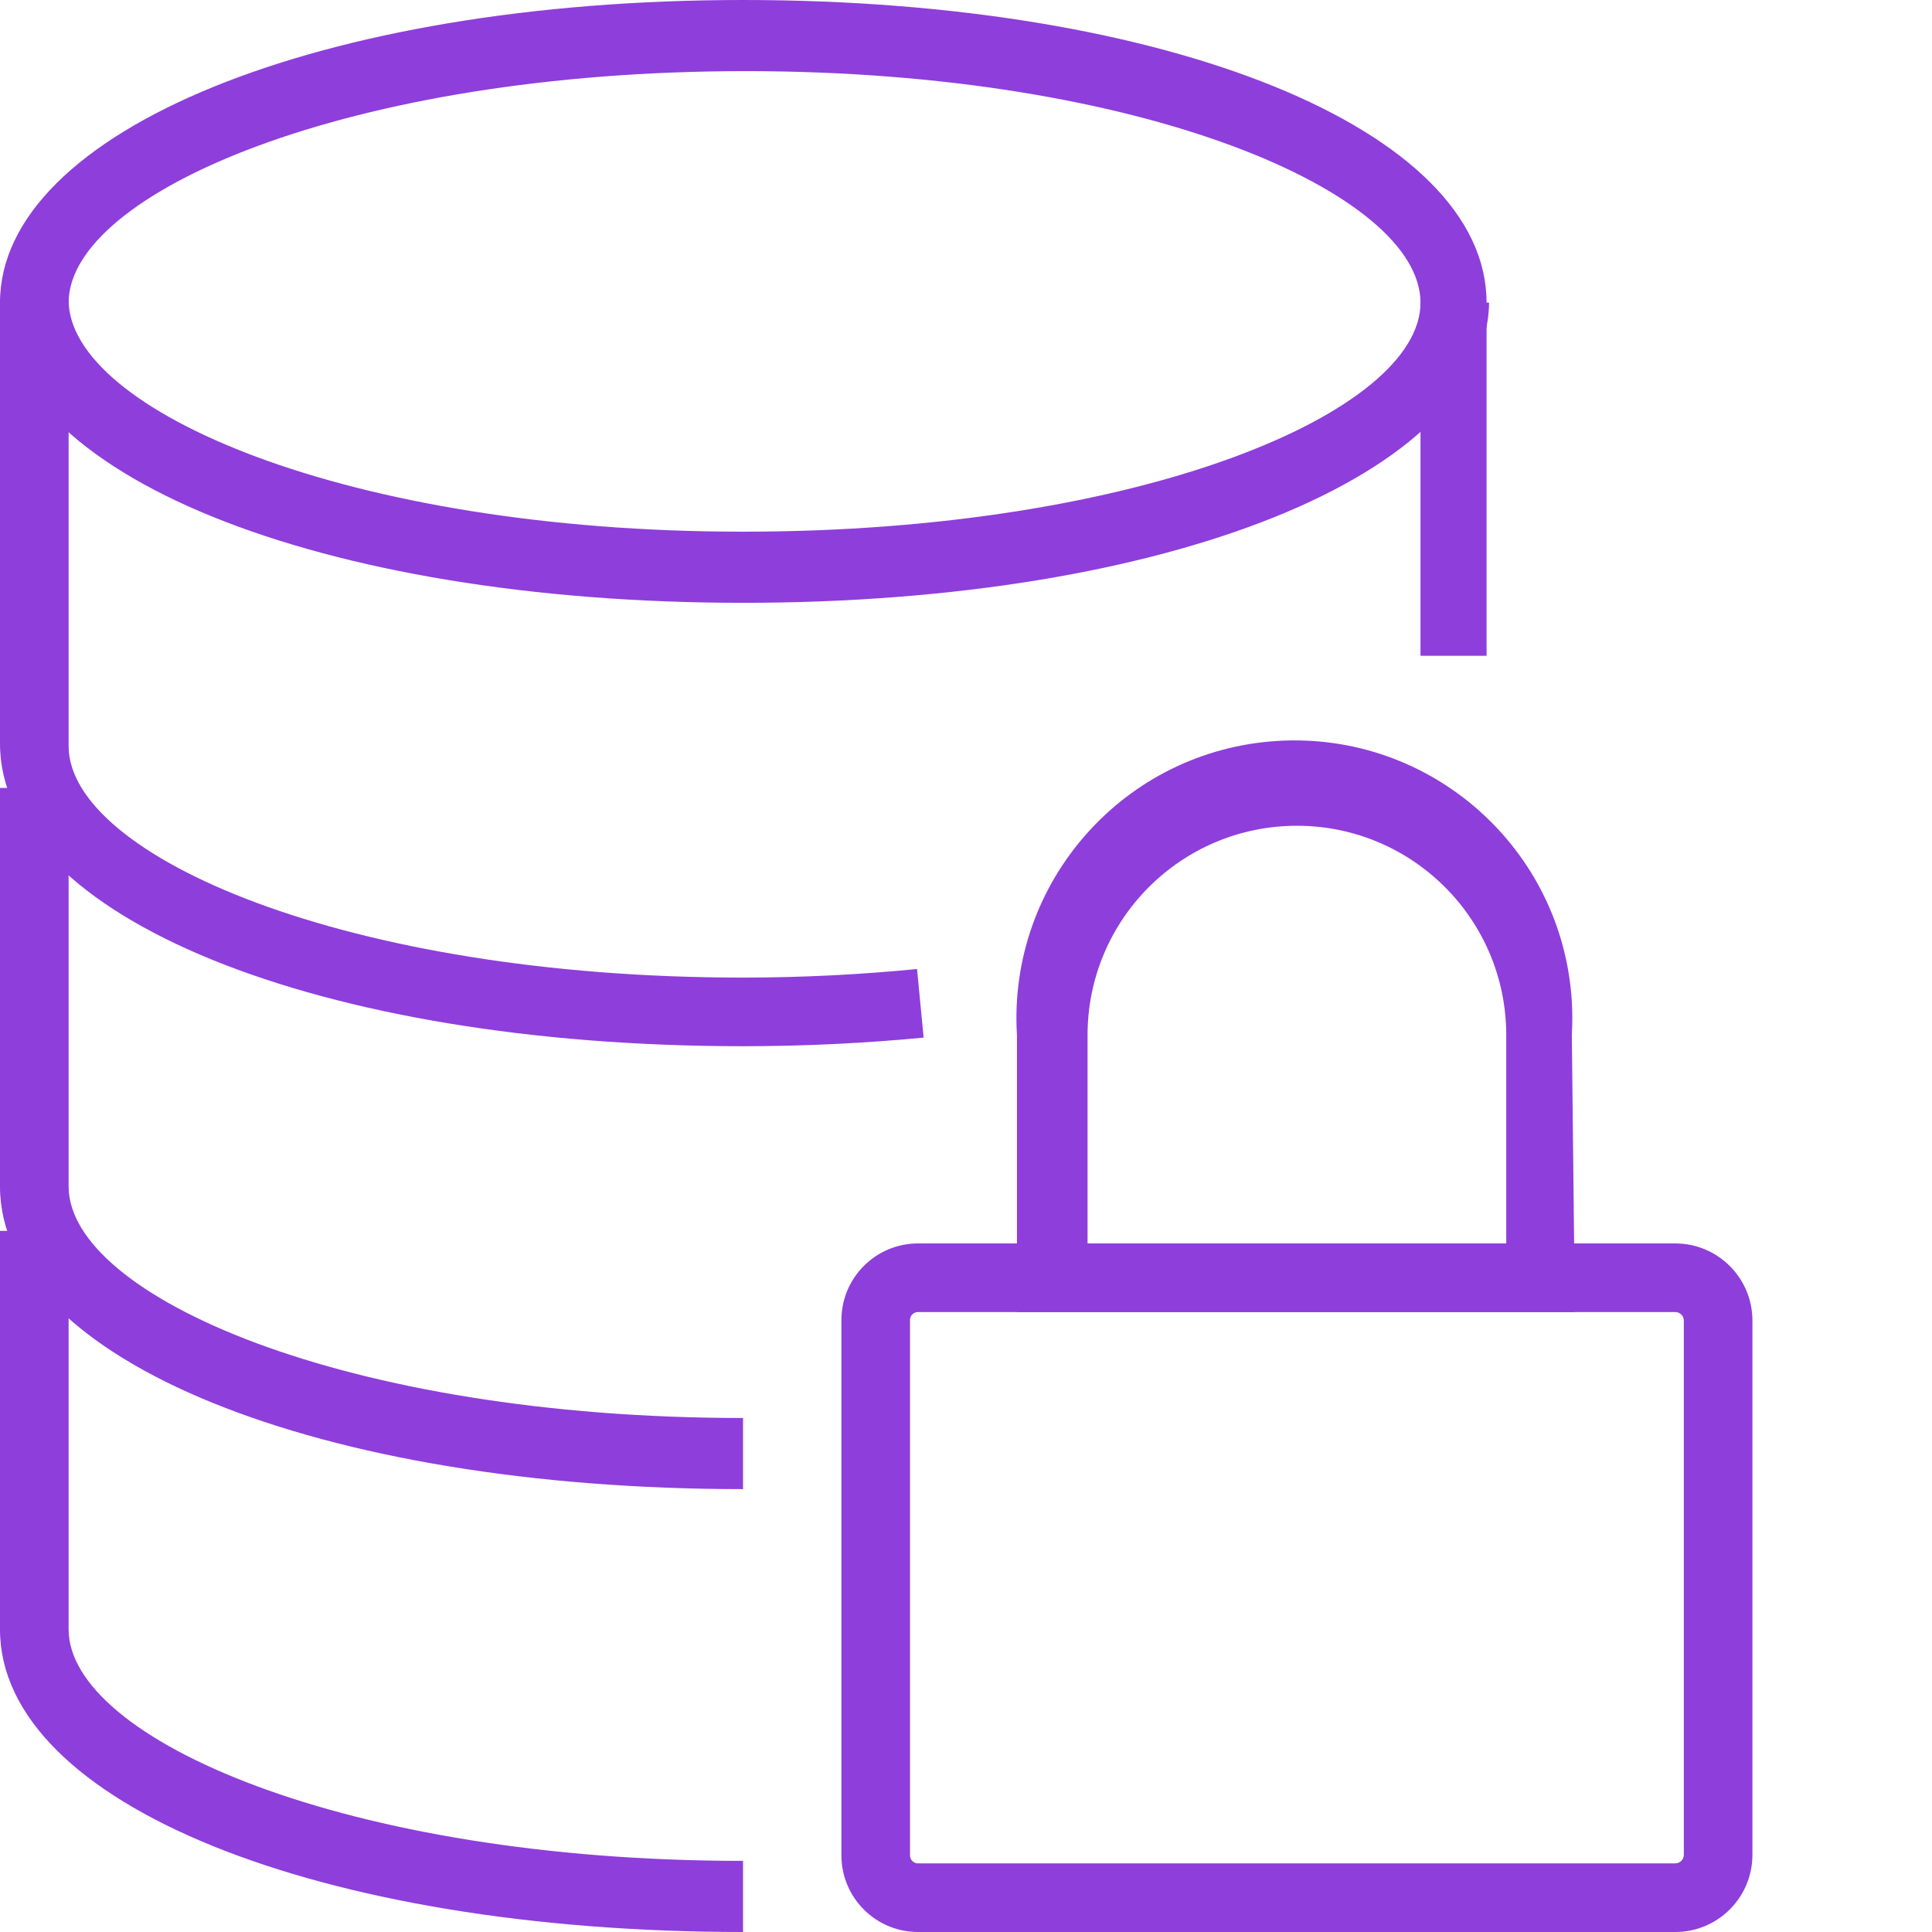
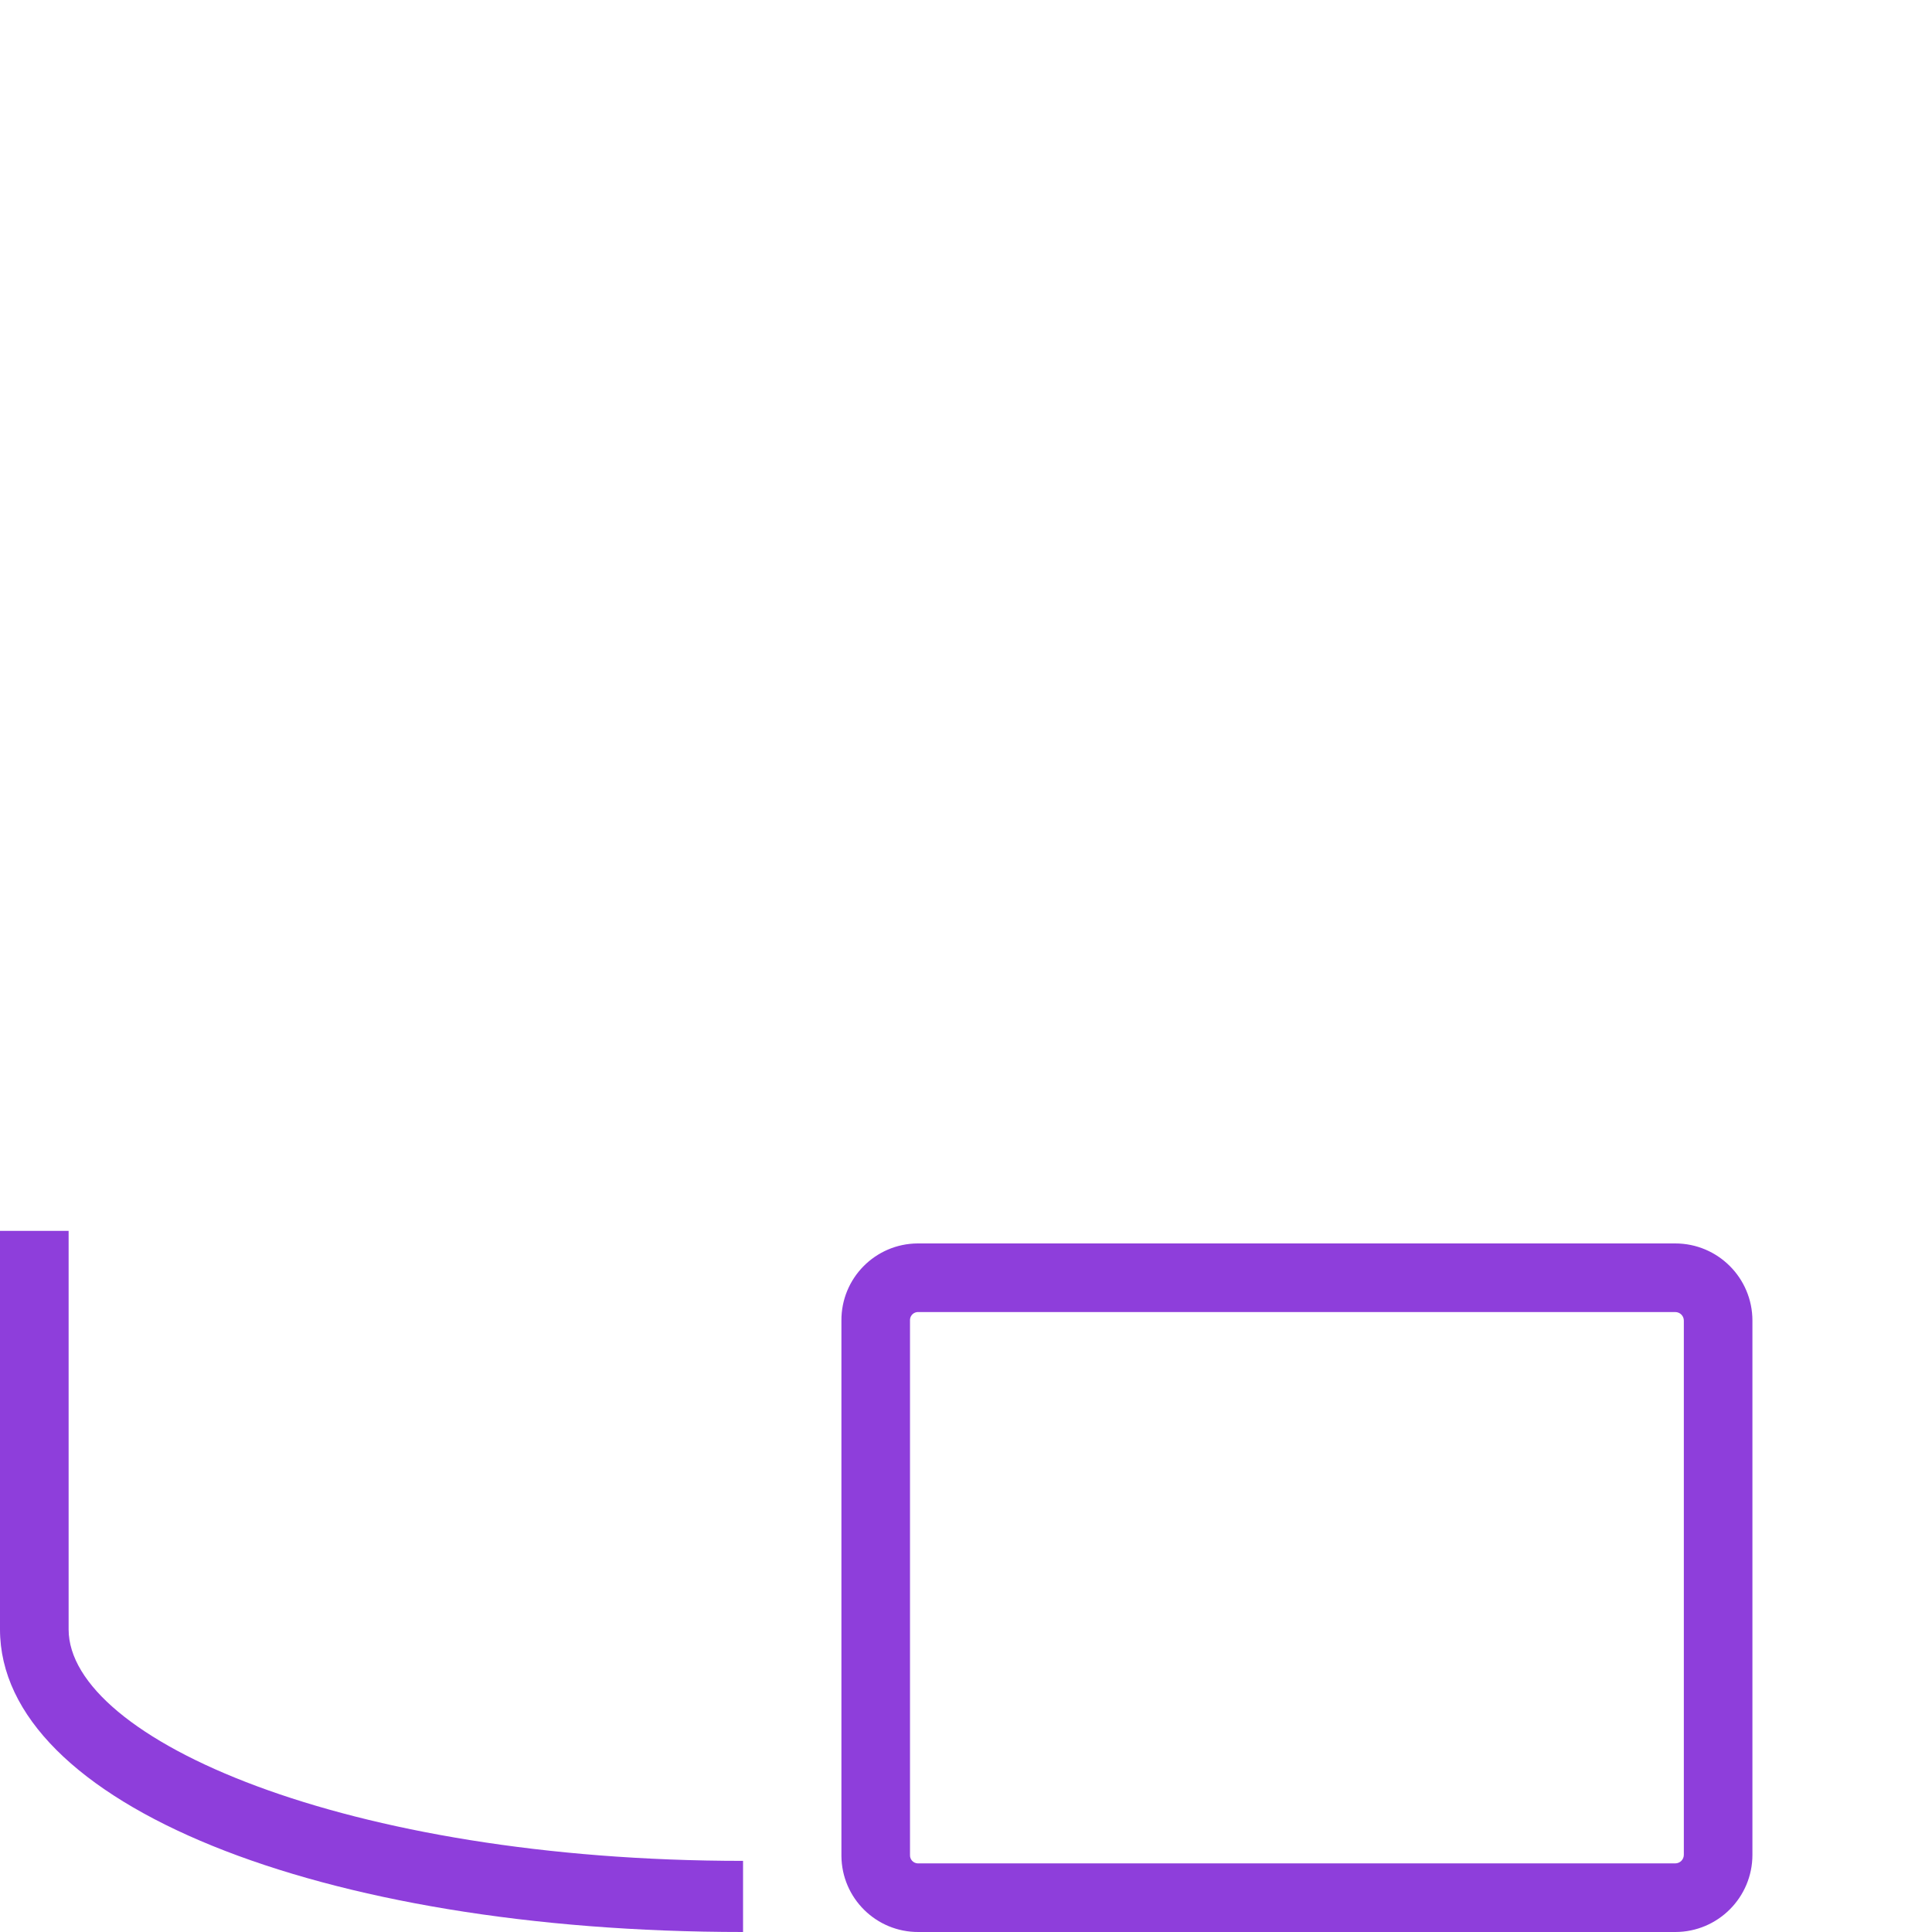
<svg xmlns="http://www.w3.org/2000/svg" width="60" height="60" viewBox="0 0 60 60" fill="none">
  <path fill-rule="evenodd" clip-rule="evenodd" d="M52.026 60H28.528C27.212 60.009 26.139 58.95 26.131 57.634C26.131 57.623 26.131 57.614 26.131 57.603V41.013C26.122 39.698 27.181 38.625 28.496 38.616C28.507 38.616 28.517 38.616 28.528 38.616H52.026C53.35 38.616 54.423 39.689 54.423 41.013V57.603C54.423 58.927 53.35 60 52.026 60ZM28.528 40.747C28.389 40.737 28.27 40.842 28.261 40.98C28.261 40.991 28.261 41.002 28.261 41.013V57.603C28.252 57.741 28.357 57.86 28.495 57.869C28.506 57.869 28.517 57.869 28.528 57.869H52.026C52.174 57.869 52.293 57.75 52.293 57.603V41.013C52.293 40.865 52.174 40.747 52.026 40.747H28.528Z" fill="#8E3EDB" />
-   <path fill-rule="evenodd" clip-rule="evenodd" d="M48.909 40.747H31.582V32.146C31.295 27.388 34.92 23.297 39.678 23.01C44.438 22.723 48.528 26.348 48.815 31.107C48.835 31.453 48.835 31.8 48.815 32.146L48.909 40.747ZM33.775 38.616H46.778V32.146C46.778 28.556 43.867 25.645 40.277 25.645C36.686 25.645 33.775 28.556 33.775 32.146V38.616Z" fill="#8E3EDB" />
-   <path fill-rule="evenodd" clip-rule="evenodd" d="M23.076 32.491C9.917 32.491 0 28.48 0 23.091V9.4C0 4.089 9.917 0 23.076 0C36.235 0 46.167 4.01 46.167 9.4V20.366H44.115V9.4C44.115 6 35.499 2.209 23.154 2.209C10.809 2.209 2.131 6 2.131 9.4V23.17C2.131 26.569 10.731 30.36 23.076 30.36C24.909 30.36 26.726 30.266 28.48 30.094L28.684 32.224C26.883 32.397 24.987 32.491 23.076 32.491Z" fill="#8E3EDB" />
-   <path fill-rule="evenodd" clip-rule="evenodd" d="M23.076 18.721C9.917 18.721 0 14.726 0 9.321H2.131C2.131 12.72 10.731 16.512 23.076 16.512C35.42 16.512 44.115 12.799 44.115 9.399H46.245C46.167 14.726 36.282 18.721 23.076 18.721Z" fill="#8E3EDB" />
-   <path fill-rule="evenodd" clip-rule="evenodd" d="M23.076 46.246C9.917 46.246 0 42.235 0 36.846V24.47H2.131V36.846C2.131 40.246 10.731 44.037 23.076 44.037V46.246Z" fill="#8E3EDB" />
  <path fill-rule="evenodd" clip-rule="evenodd" d="M23.076 60C9.917 60 0 56.005 0 50.601V38.225H2.131V50.601C2.131 54 10.731 57.791 23.076 57.791V60Z" fill="#8E3EDB" />
</svg>